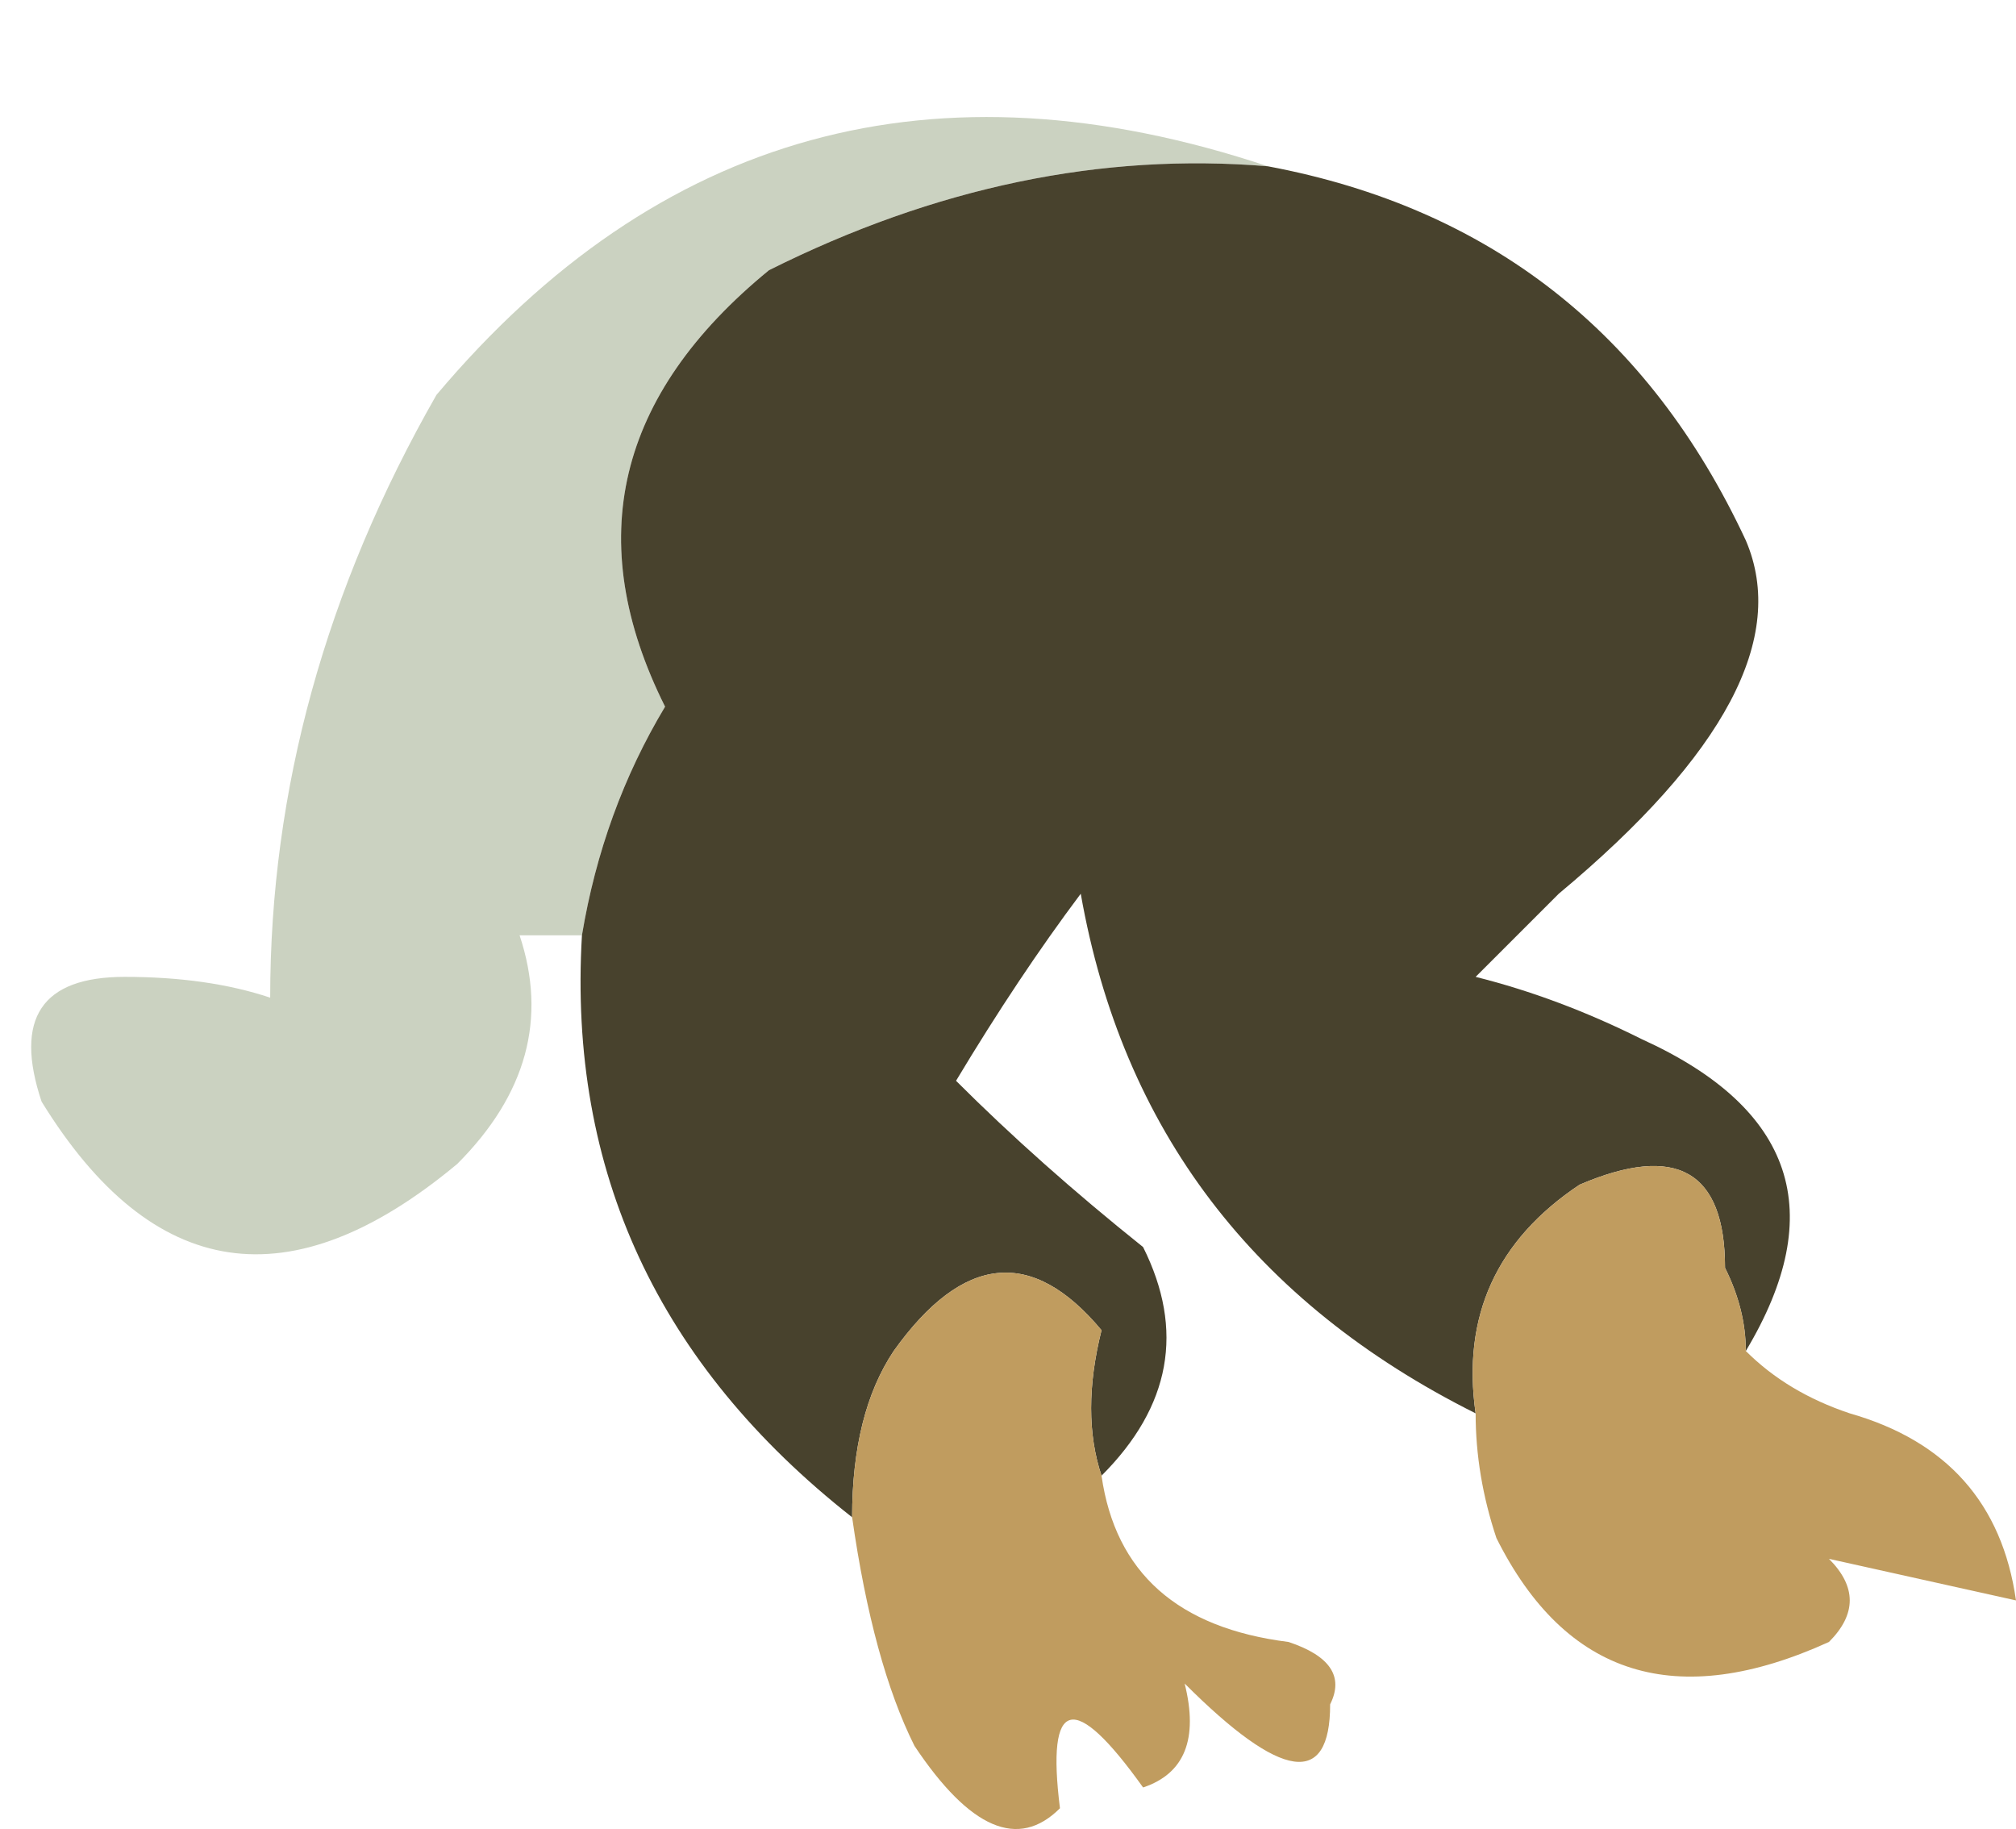
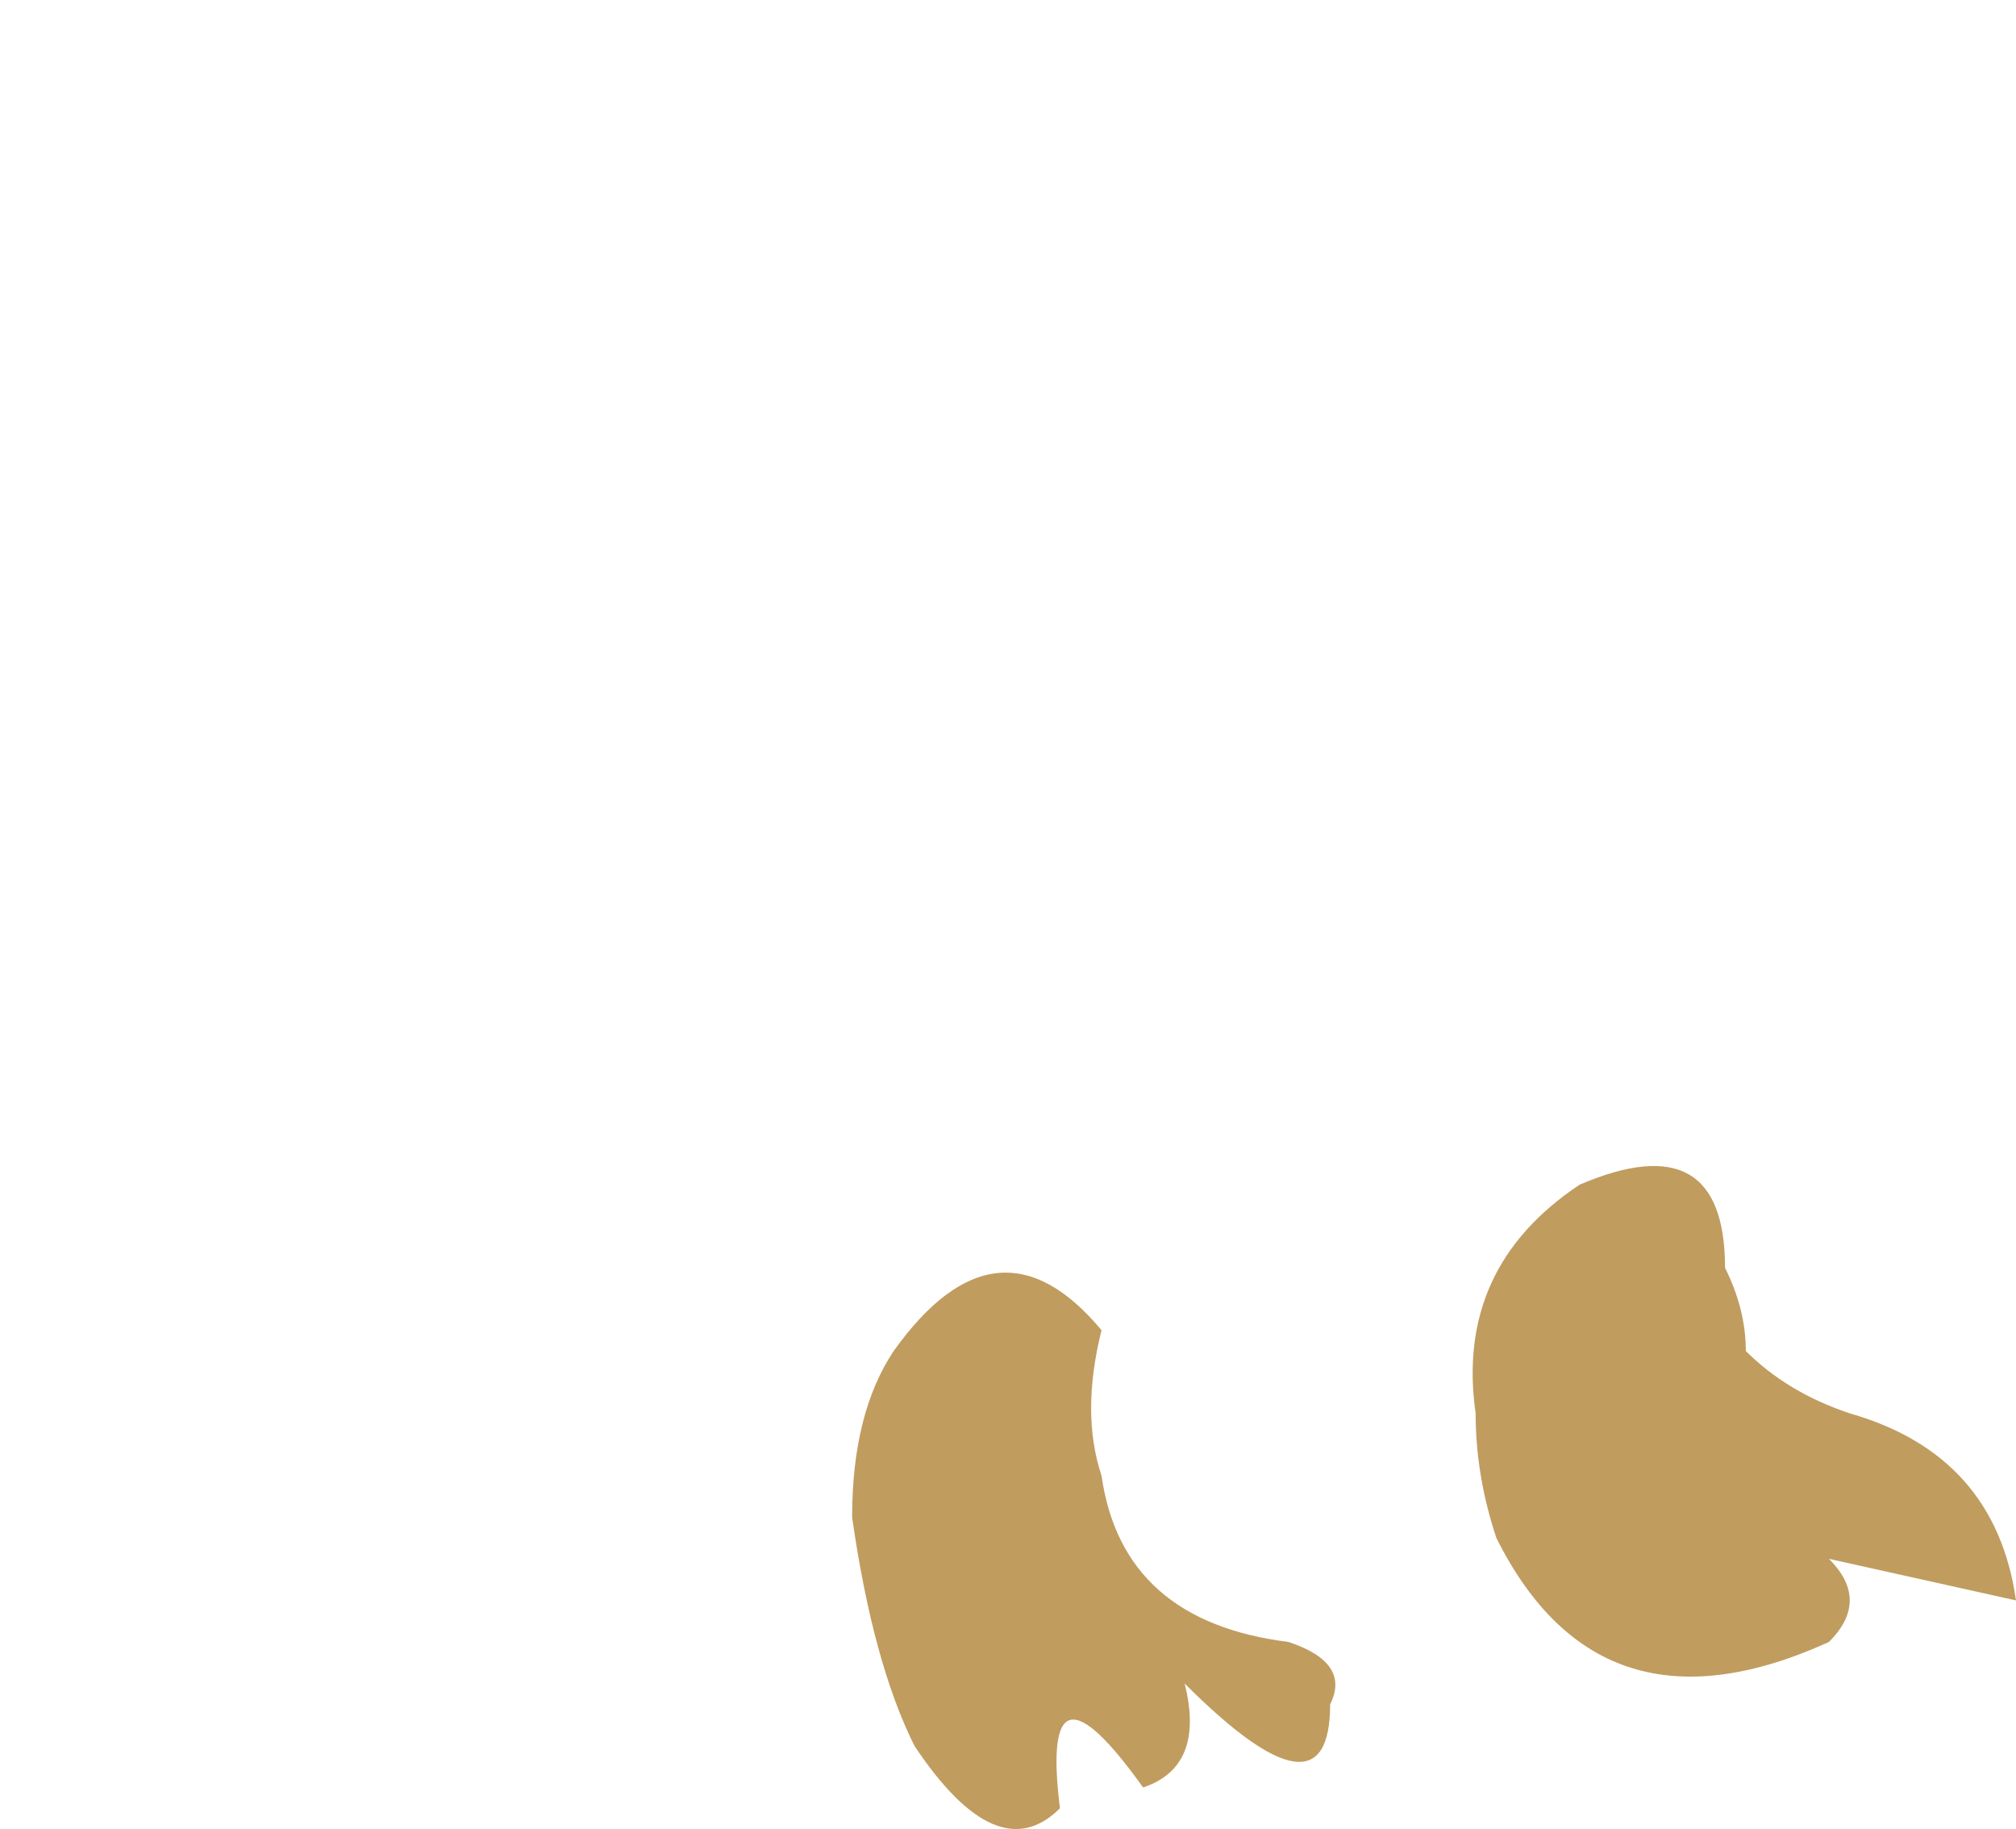
<svg xmlns="http://www.w3.org/2000/svg" height="4.4px" width="4.85px">
  <g transform="matrix(1.0, 0.0, 0.0, 1.0, 2.45, 2.35)">
-     <path d="M0.6 -1.95 Q0.0 -2.0 -0.6 -1.7 -1.15 -1.25 -0.85 -0.65 -1.0 -0.4 -1.05 -0.1 L-1.2 -0.1 Q-1.1 0.2 -1.35 0.45 -1.95 0.95 -2.35 0.3 -2.45 0.0 -2.15 0.0 -1.95 0.0 -1.8 0.05 -1.8 -0.7 -1.4 -1.4 -0.6 -2.35 0.6 -1.95" fill="#cbd2c1" fill-rule="evenodd" stroke="none" />
-     <path d="M-1.05 -0.1 Q-1.0 -0.4 -0.85 -0.65 -1.15 -1.25 -0.6 -1.7 0.0 -2.0 0.6 -1.95 1.4 -1.8 1.75 -1.05 1.9 -0.7 1.3 -0.2 L1.1 0.0 Q1.3 0.05 1.5 0.15 2.05 0.4 1.75 0.9 1.75 0.8 1.7 0.7 1.7 0.35 1.35 0.5 1.05 0.7 1.1 1.05 0.3 0.65 0.15 -0.2 0.0 0.0 -0.15 0.25 0.05 0.45 0.3 0.65 0.45 0.95 0.2 1.2 0.15 1.05 0.2 0.85 -0.05 0.55 -0.3 0.9 -0.4 1.05 -0.4 1.3 -1.1 0.75 -1.05 -0.1" fill="#48422d" fill-rule="evenodd" stroke="none" />
    <path d="M-0.4 1.3 Q-0.4 1.05 -0.3 0.9 -0.05 0.55 0.2 0.85 0.15 1.05 0.2 1.2 0.25 1.55 0.65 1.6 0.8 1.65 0.75 1.75 0.75 2.05 0.4 1.7 0.45 1.9 0.3 1.95 0.05 1.6 0.1 2.0 -0.05 2.15 -0.25 1.85 -0.35 1.65 -0.4 1.3 M1.1 1.05 Q1.05 0.7 1.35 0.5 1.7 0.35 1.7 0.7 1.75 0.8 1.75 0.9 1.85 1.0 2.0 1.05 2.35 1.15 2.4 1.5 L1.95 1.4 Q2.05 1.5 1.95 1.6 1.4 1.85 1.15 1.35 1.1 1.2 1.1 1.05" fill="#c09c5f" fill-rule="evenodd" stroke="none" />
  </g>
</svg>